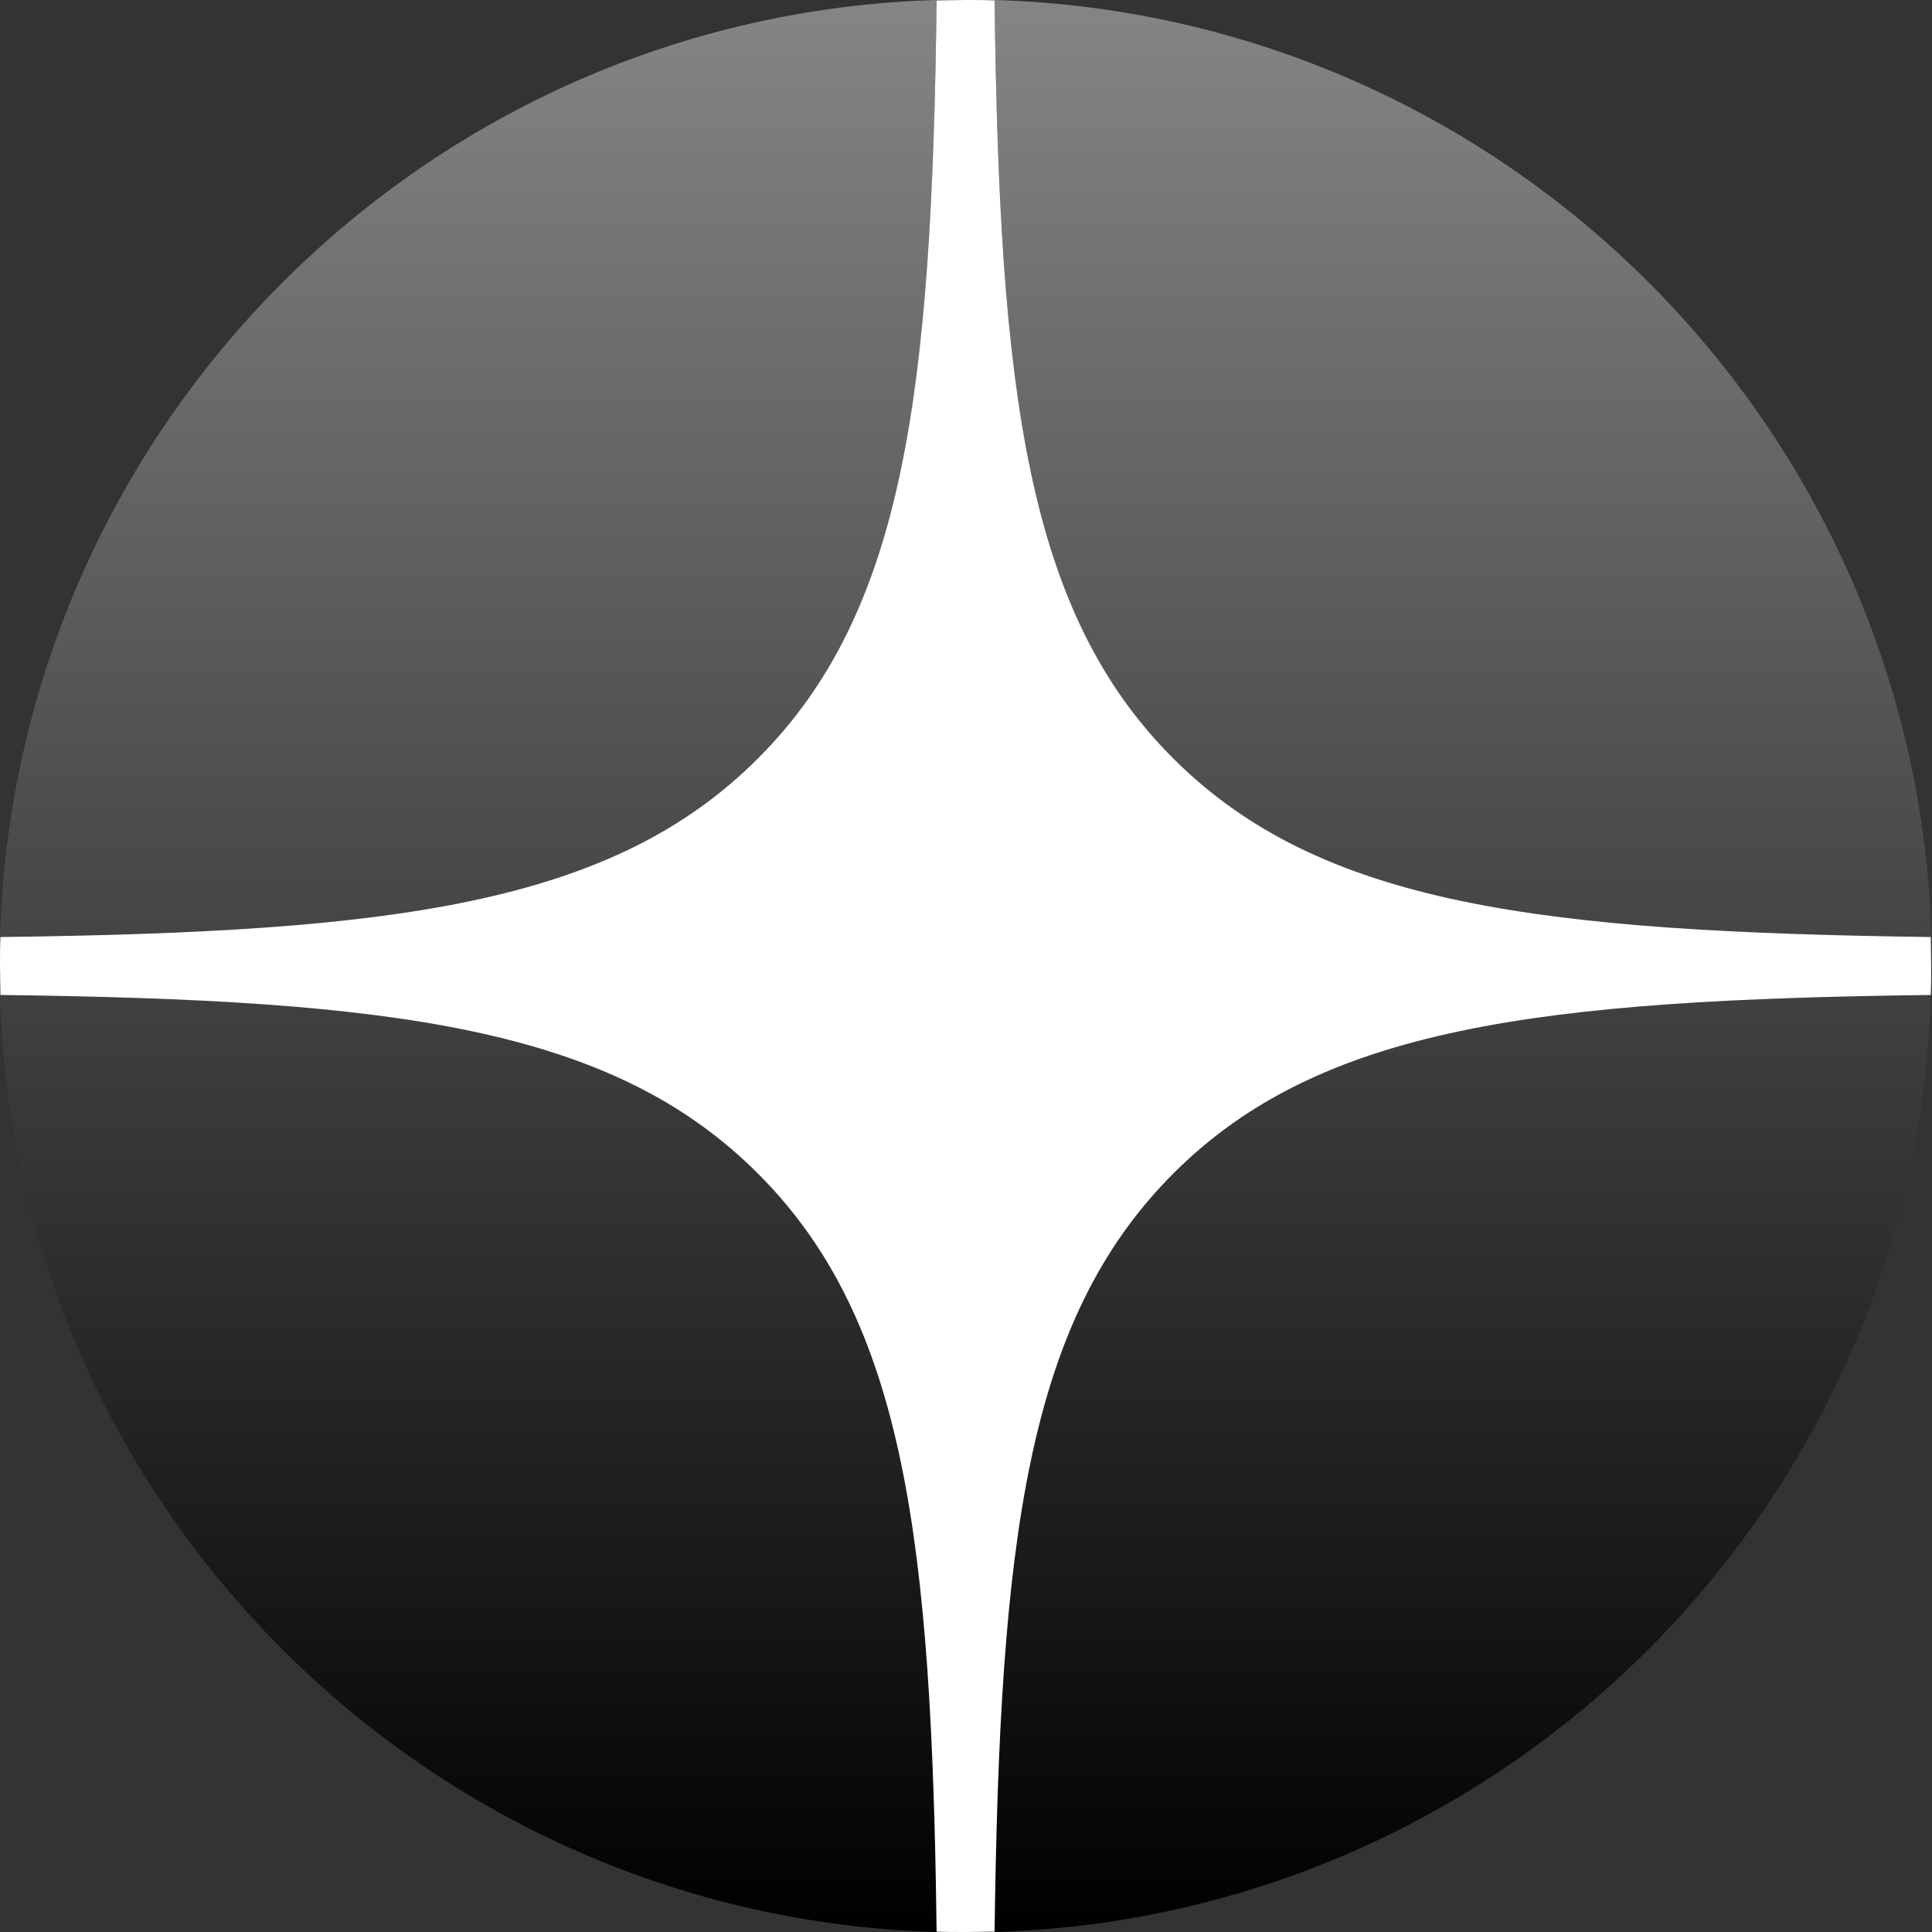
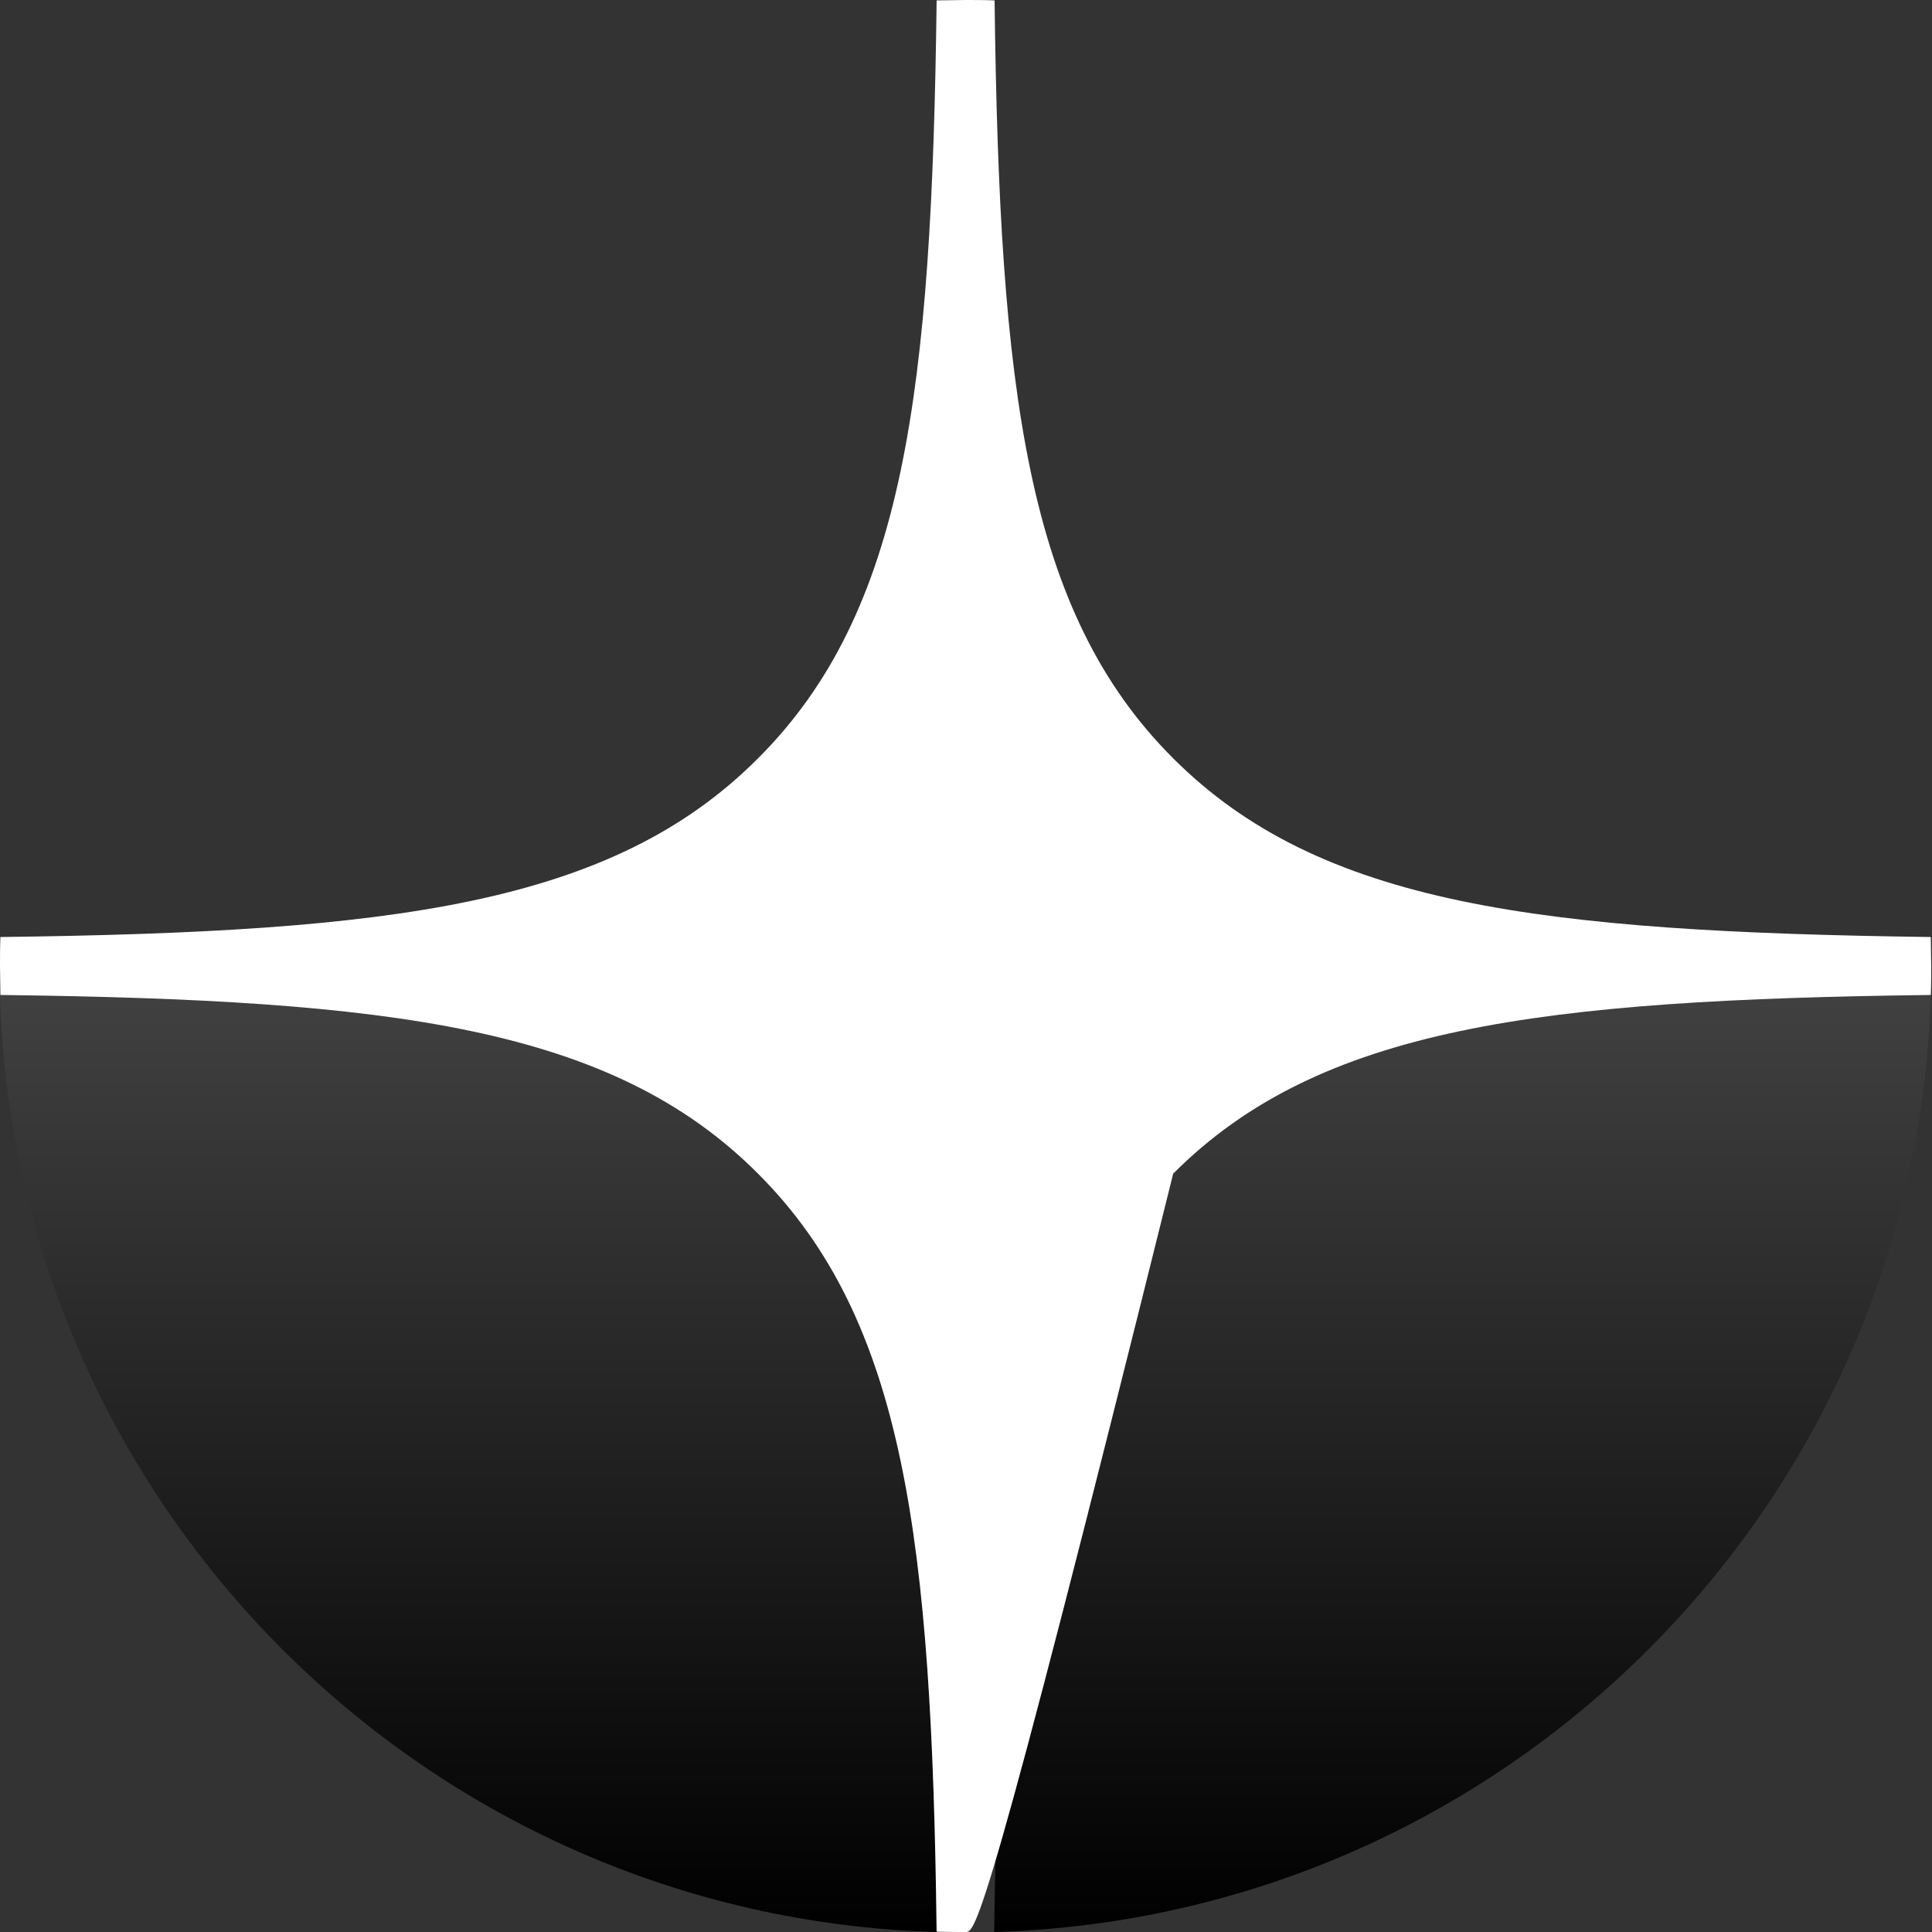
<svg xmlns="http://www.w3.org/2000/svg" width="29" height="29" viewBox="0 0 29 29" fill="none">
  <rect x="0" y="0" width="29" height="29" fill="#333333" stroke="none" />
  <g clip-path="url(#clip0_1178_2853)">
-     <path d="M14.929 0C15.001 5.879 15.406 9.183 17.61 11.383C19.814 13.588 23.118 13.986 28.994 14.065C28.765 6.398 22.593 0.224 14.929 0Z" fill="url(#paint0_linear_1178_2853)" />
-     <path d="M11.384 11.383C13.588 9.183 13.987 5.879 14.059 0C6.395 0.224 0.223 6.398 -3.32994e-06 14.065C5.876 13.992 9.18 13.588 11.384 11.383Z" fill="url(#paint1_linear_1178_2853)" />
    <path d="M-3.32948e-06 14.935C0.223 22.602 6.395 28.776 14.059 29C13.987 23.122 13.582 19.817 11.378 17.617C9.173 15.412 5.87 15.014 -0.006 14.935H-3.32948e-06Z" fill="url(#paint2_linear_1178_2853)" />
    <path d="M28.988 14.935C23.112 15.008 19.808 15.412 17.604 17.617C15.4 19.823 15.001 23.128 14.923 29C22.586 28.776 28.758 22.602 28.982 14.935H28.988Z" fill="url(#paint3_linear_1178_2853)" />
-     <path fill-rule="evenodd" clip-rule="evenodd" d="M28.988 14.5C28.988 14.645 28.988 14.79 28.982 14.935C23.112 15.008 19.808 15.412 17.61 17.617C15.406 19.823 15.007 23.122 14.929 28.994C14.784 28.994 14.639 29 14.494 29C14.349 29 14.204 29 14.059 28.994C13.987 23.122 13.582 19.817 11.378 17.617C9.18 15.412 5.876 15.008 0.006 14.935C0.006 14.79 -3.32994e-06 14.645 -3.32994e-06 14.5C-3.32994e-06 14.355 -3.33041e-06 14.21 0.006 14.065C5.876 13.992 9.18 13.588 11.378 11.383C13.582 9.183 13.987 5.879 14.059 0.006C14.204 0.006 14.349 0 14.494 0C14.639 0 14.784 0 14.929 0.006C15.001 5.879 15.406 9.183 17.61 11.383C19.814 13.588 23.112 13.986 28.982 14.065C28.982 14.21 28.988 14.355 28.988 14.5Z" fill="white" />
+     <path fill-rule="evenodd" clip-rule="evenodd" d="M28.988 14.5C28.988 14.645 28.988 14.79 28.982 14.935C23.112 15.008 19.808 15.412 17.61 17.617C14.784 28.994 14.639 29 14.494 29C14.349 29 14.204 29 14.059 28.994C13.987 23.122 13.582 19.817 11.378 17.617C9.18 15.412 5.876 15.008 0.006 14.935C0.006 14.79 -3.32994e-06 14.645 -3.32994e-06 14.5C-3.32994e-06 14.355 -3.33041e-06 14.21 0.006 14.065C5.876 13.992 9.18 13.588 11.378 11.383C13.582 9.183 13.987 5.879 14.059 0.006C14.204 0.006 14.349 0 14.494 0C14.639 0 14.784 0 14.929 0.006C15.001 5.879 15.406 9.183 17.61 11.383C19.814 13.588 23.112 13.986 28.982 14.065C28.982 14.21 28.988 14.355 28.988 14.5Z" fill="white" />
  </g>
  <defs>
    <linearGradient id="paint0_linear_1178_2853" x1="14.494" y1="0" x2="14.494" y2="29" gradientUnits="userSpaceOnUse">
      <stop stop-color="#858585" />
      <stop offset="1" />
    </linearGradient>
    <linearGradient id="paint1_linear_1178_2853" x1="14.494" y1="0" x2="14.494" y2="29" gradientUnits="userSpaceOnUse">
      <stop stop-color="#858585" />
      <stop offset="1" />
    </linearGradient>
    <linearGradient id="paint2_linear_1178_2853" x1="14.494" y1="0" x2="14.494" y2="29" gradientUnits="userSpaceOnUse">
      <stop stop-color="#858585" />
      <stop offset="1" />
    </linearGradient>
    <linearGradient id="paint3_linear_1178_2853" x1="14.494" y1="0" x2="14.494" y2="29" gradientUnits="userSpaceOnUse">
      <stop stop-color="#858585" />
      <stop offset="1" />
    </linearGradient>
    <clipPath id="clip0_1178_2853">
      <rect width="29" height="29" fill="white" />
    </clipPath>
  </defs>
</svg>